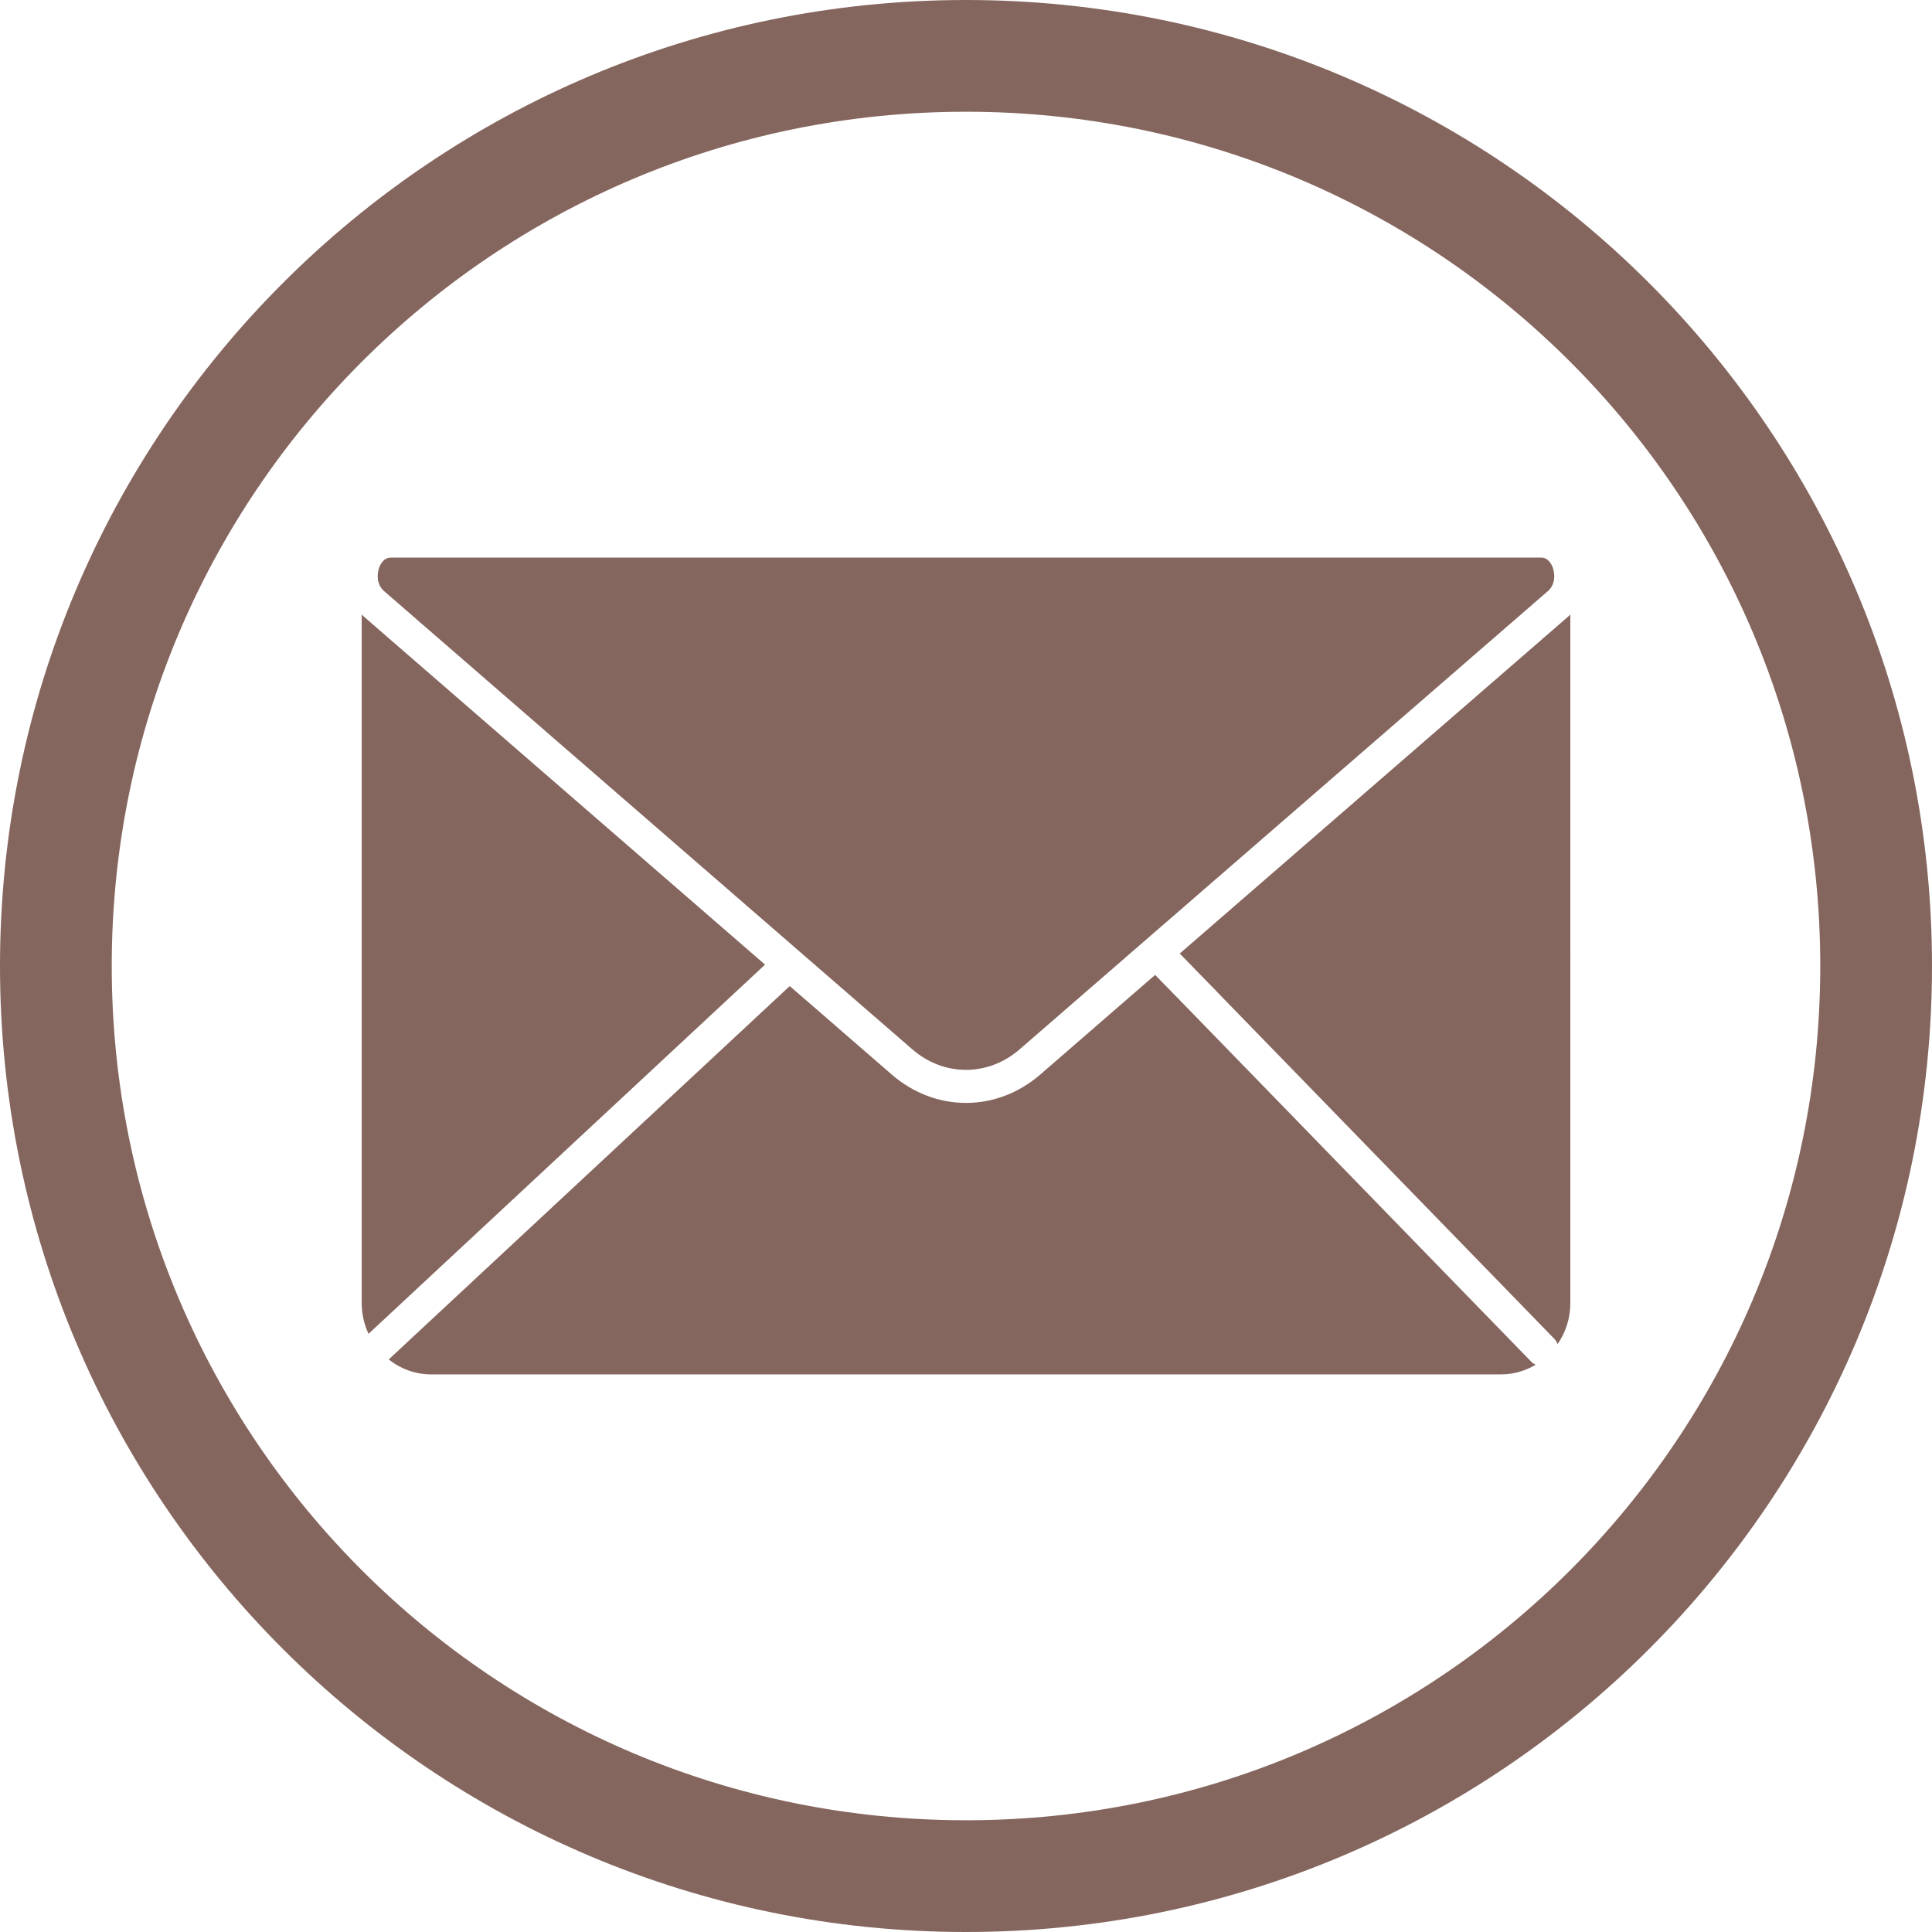
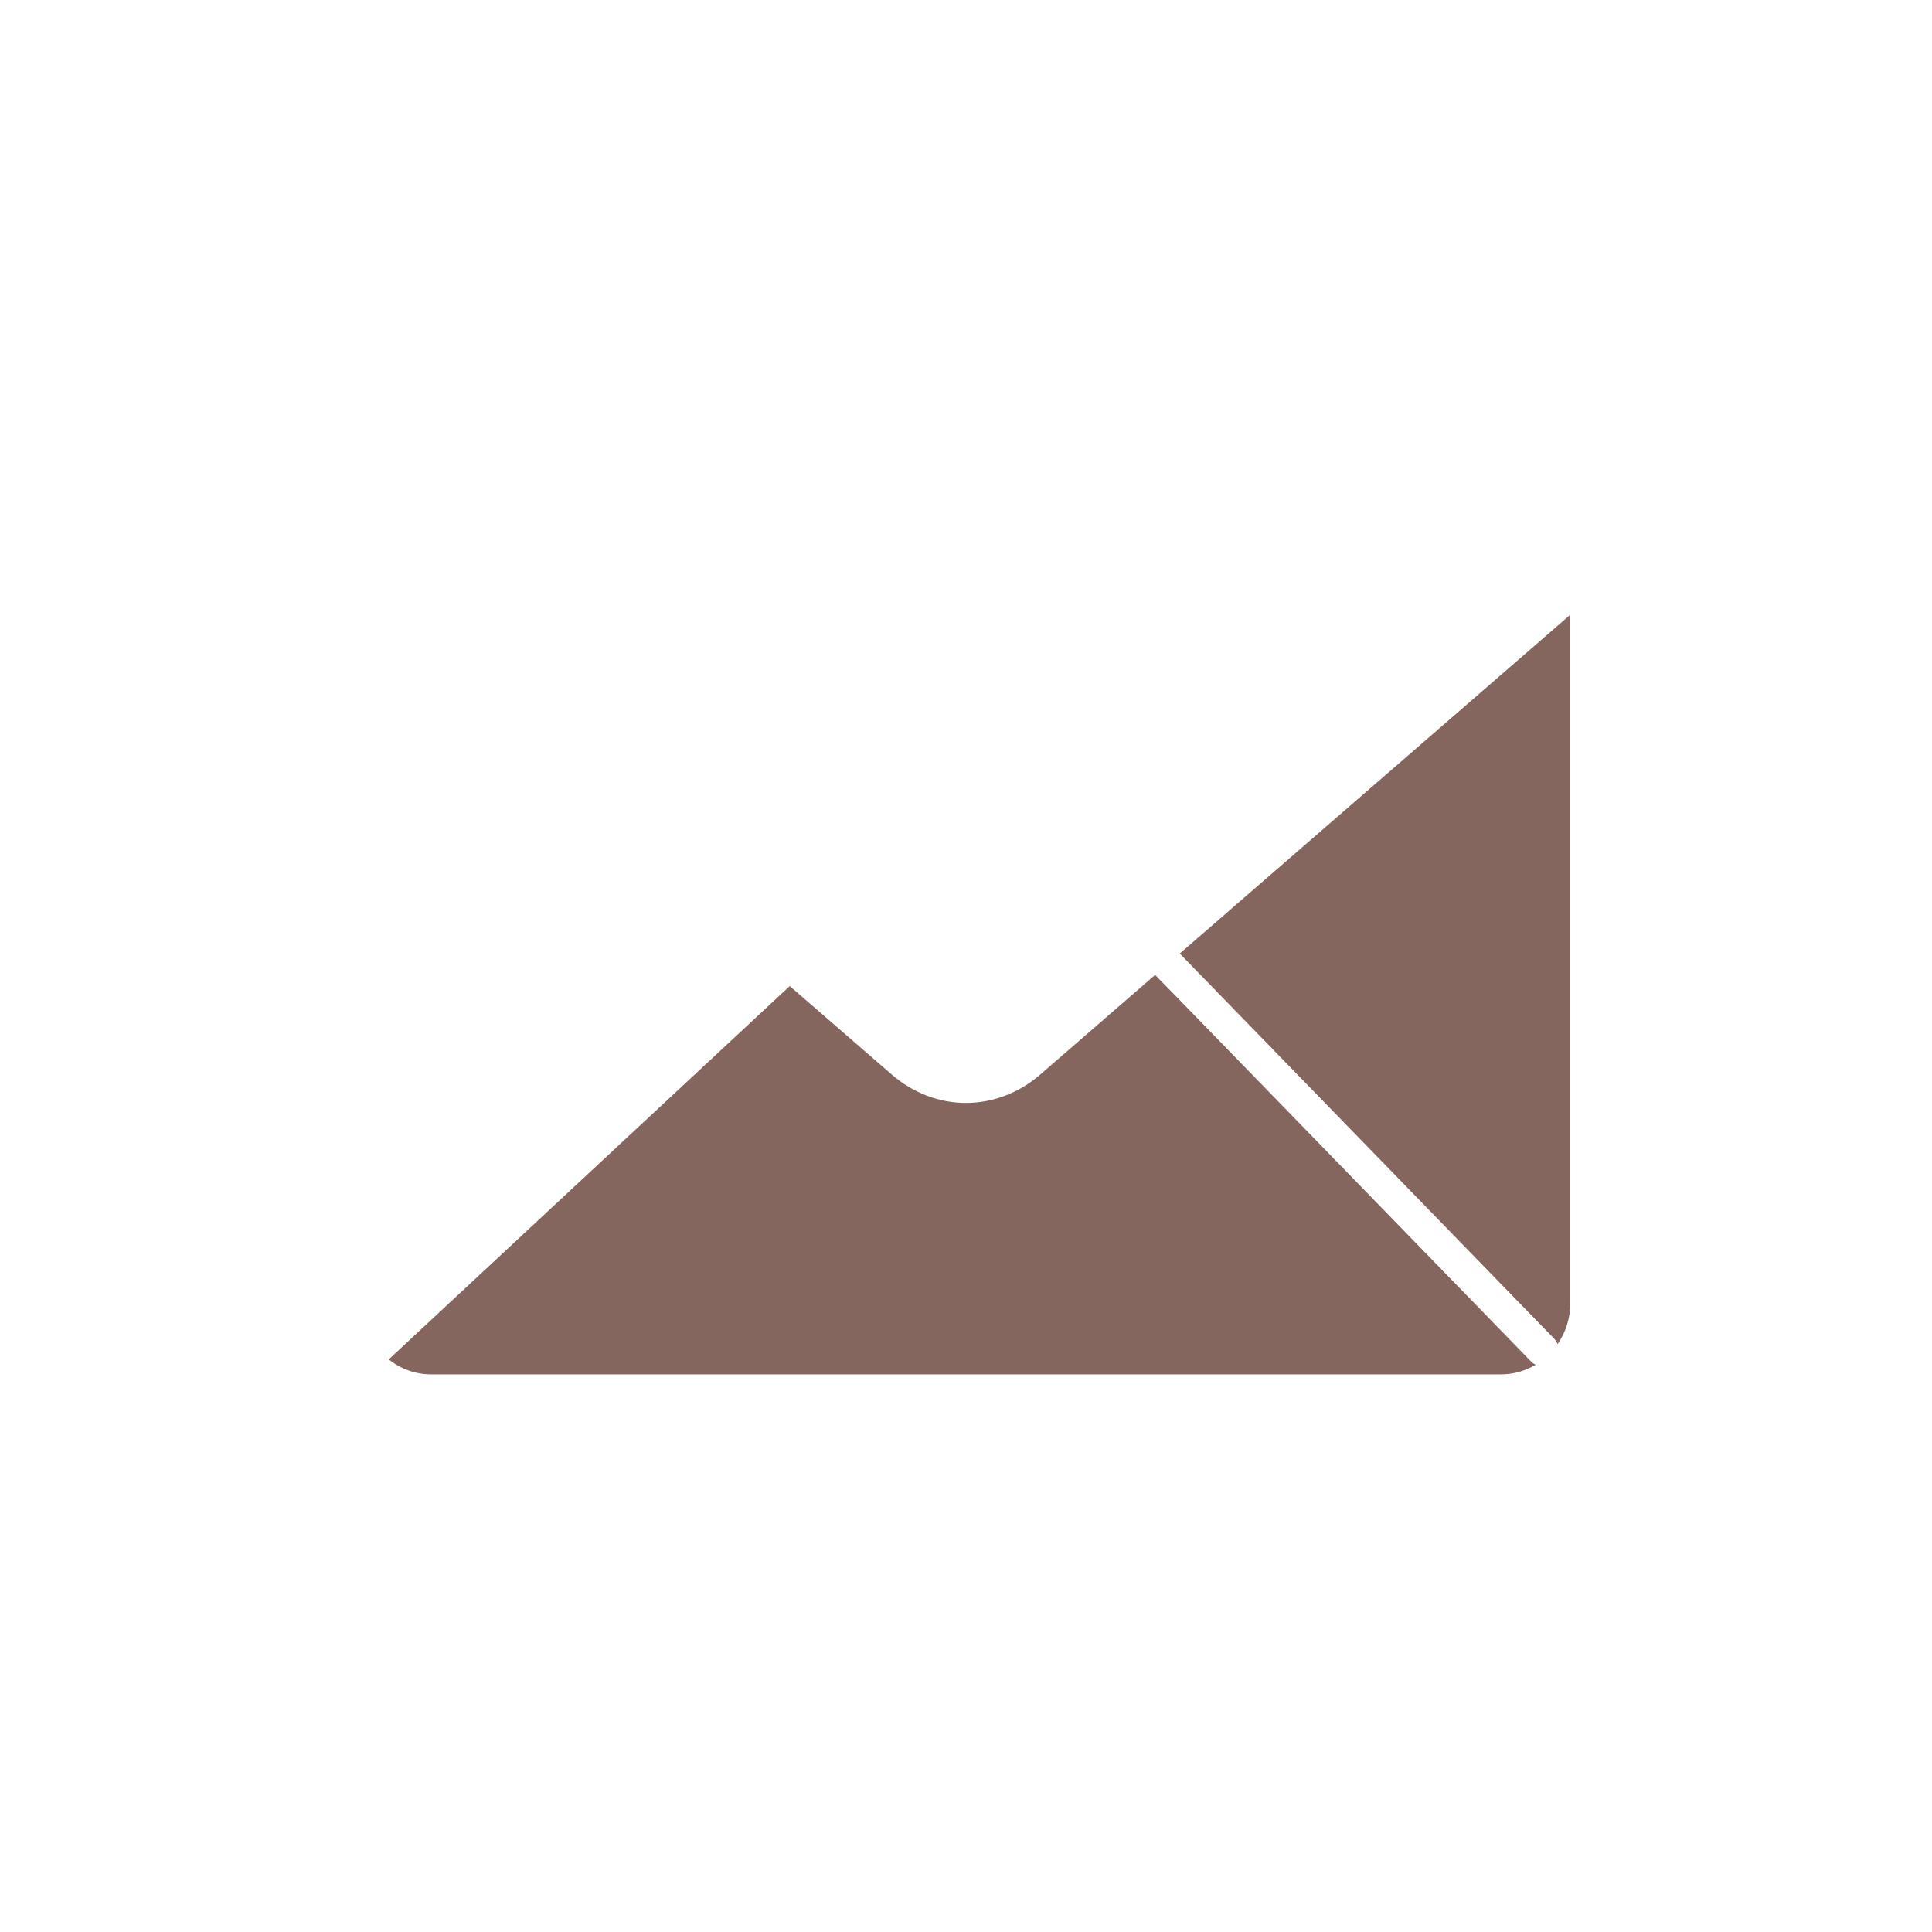
<svg xmlns="http://www.w3.org/2000/svg" fill="#85665e" height="200" preserveAspectRatio="xMidYMid meet" version="1" viewBox="0.0 0.0 200.0 200.0" width="200" zoomAndPan="magnify">
  <g id="change1_2">
-     <path d="M100,0C44.776,0,0,44.776,0,100s44.776,100,100,100s100-44.776,100-100S155.224,0,100,0z M100,188.433 c-48.881,0-88.433-39.552-88.433-88.433S51.119,11.567,100,11.567S188.433,51.119,188.433,100S148.881,188.433,100,188.433z" fill="inherit" />
-   </g>
+     </g>
  <g id="change1_1">
    <path d="M162.386,63.786l-40.258,34.924l2.121,2.182l1.579,1.614l-0.004,0.005l35.056,36.061c0.163,0.167,0.284,0.363,0.365,0.57 c0.825-1.201,1.315-2.663,1.315-4.244V63.611C162.498,63.668,162.449,63.732,162.386,63.786z" fill="inherit" />
-     <path d="M160.747,58.773c-0.11-0.317-0.451-1.049-1.199-1.049c0.003,0-119.097,0-119.097,0c-0.749,0-1.089,0.732-1.203,1.049 c-0.269,0.75-0.216,1.788,0.504,2.412l54.683,47.437c3.272,2.841,7.847,2.841,11.122,0l54.687-47.437 C160.966,60.559,161.015,59.523,160.747,58.773z" fill="inherit" />
-     <path d="M37.613,63.786c-0.063-0.054-0.112-0.118-0.171-0.175v71.286c0,1.14,0.26,2.215,0.709,3.179l41.046-38.217L37.613,63.786z" fill="inherit" />
    <path d="M121.889,103.288l-2.313-2.365l-11.873,10.3c-2.264,1.966-4.985,2.951-7.704,2.951c-2.718,0-5.434-0.981-7.701-2.951 l-10.544-9.147l-41.514,38.653c1.215,0.965,2.735,1.547,4.39,1.547h110.742c1.312,0,2.54-0.367,3.599-0.998 c-0.156-0.08-0.31-0.166-0.44-0.298L121.889,103.288z" fill="inherit" />
  </g>
</svg>